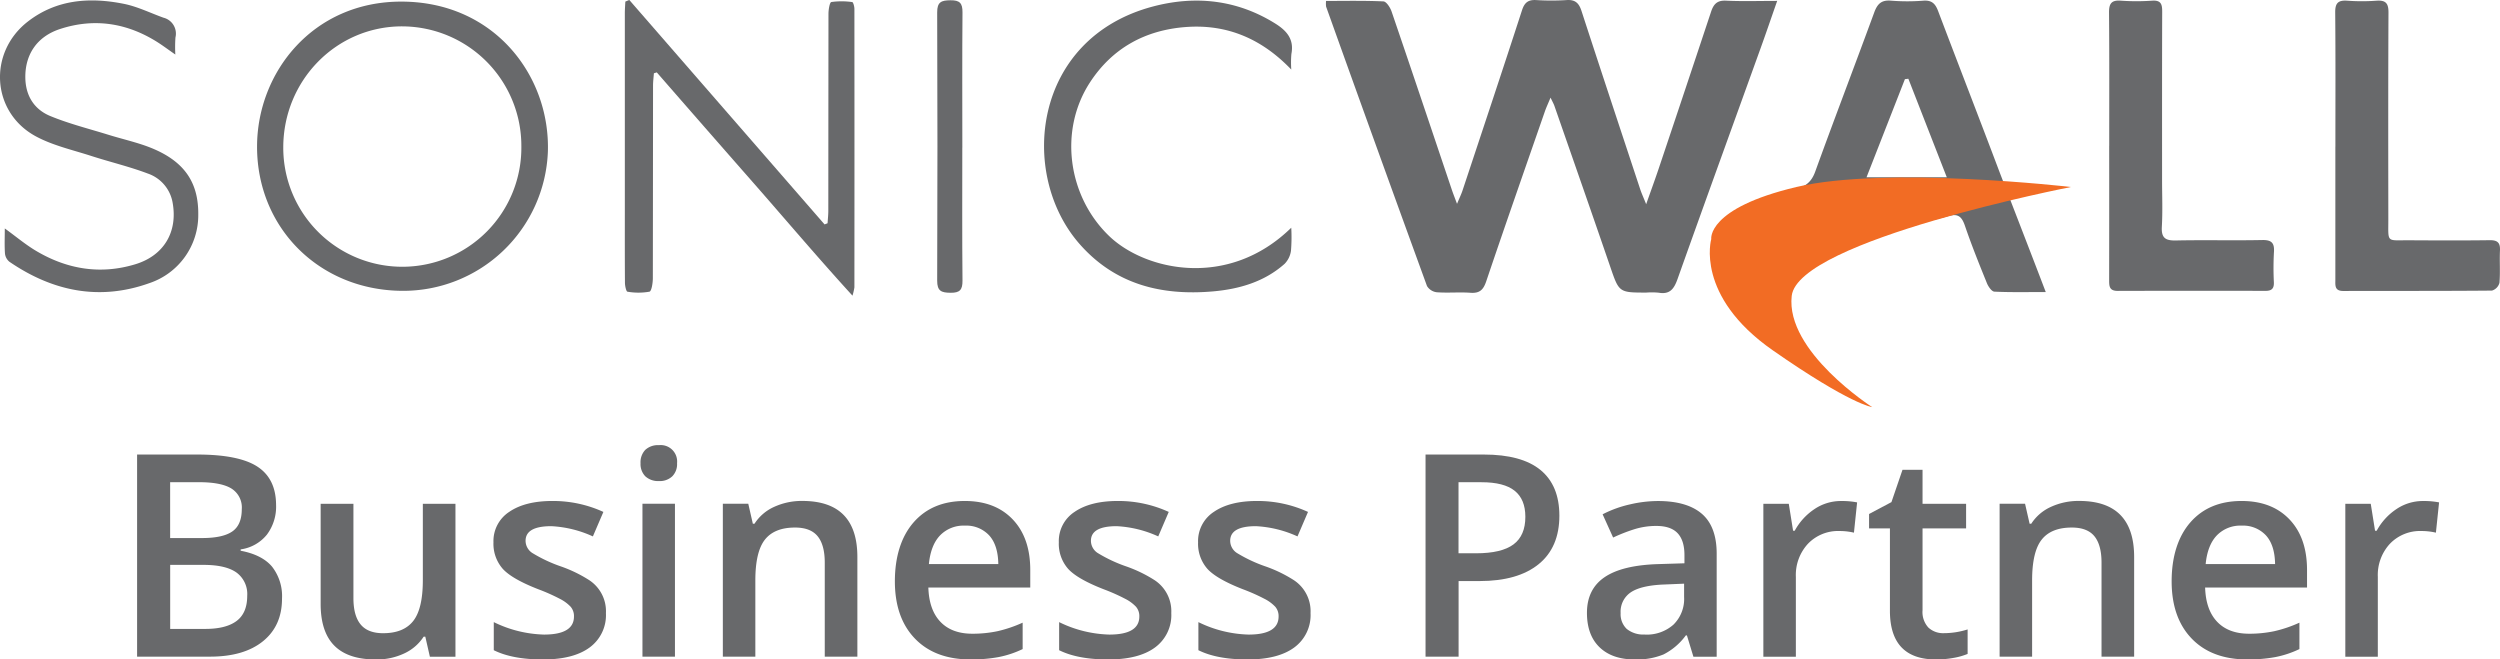
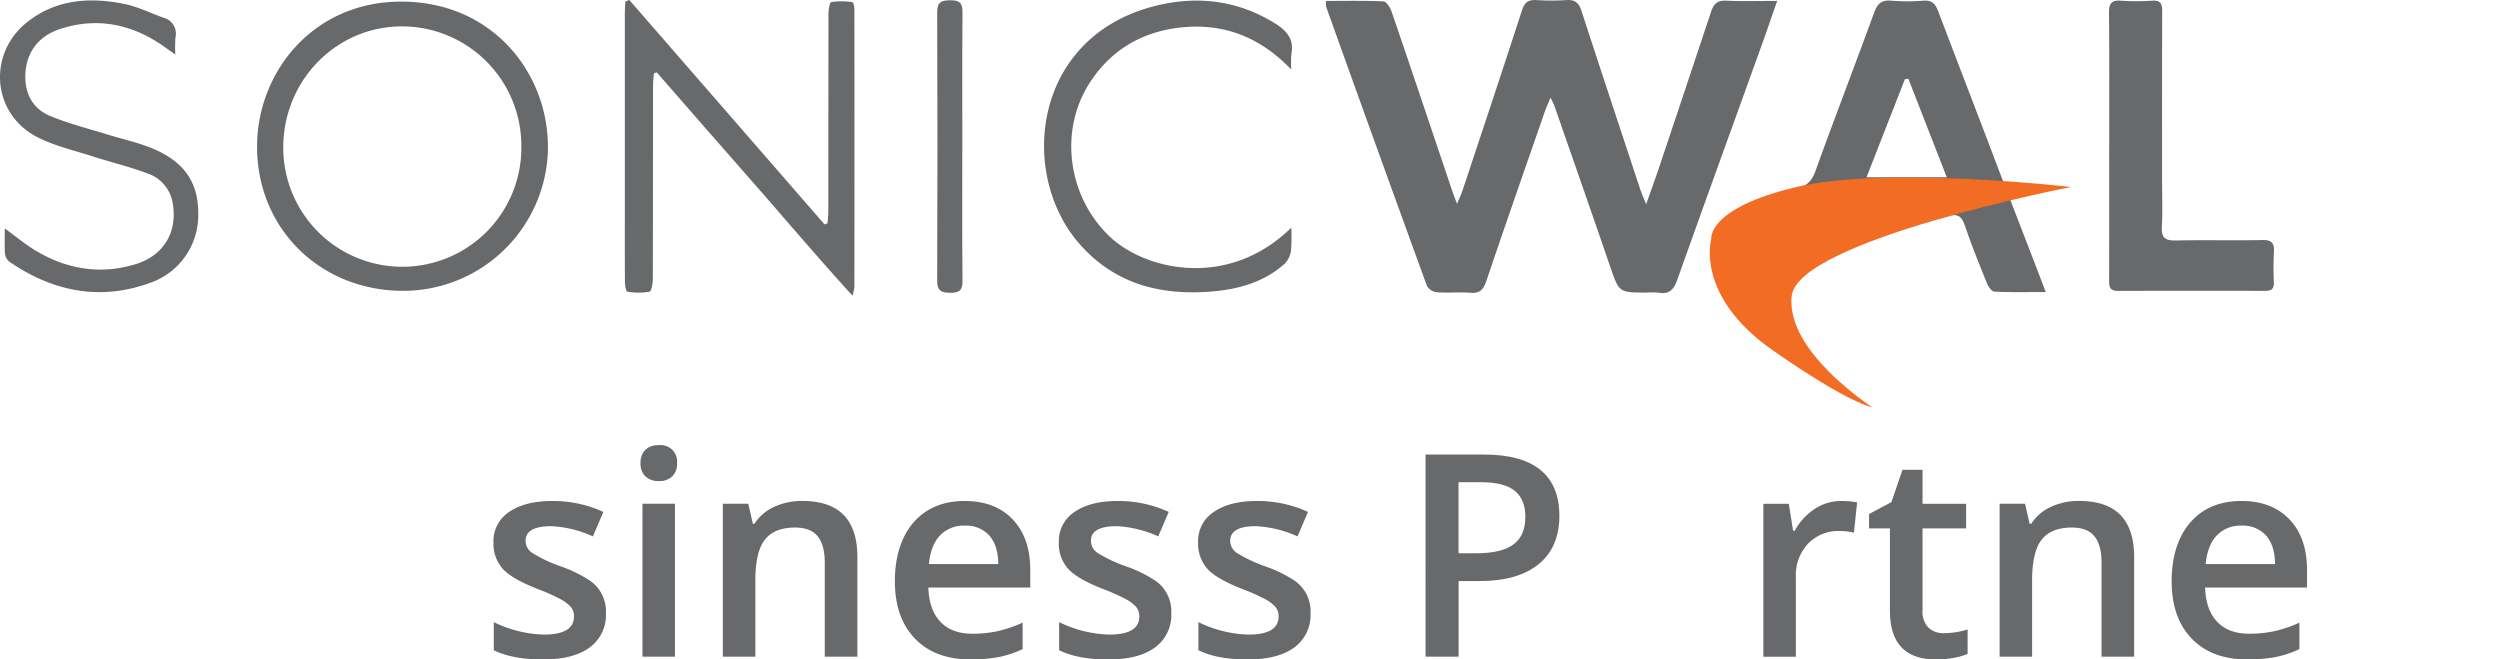
<svg xmlns="http://www.w3.org/2000/svg" width="639.994" height="168.82" viewBox="0 0 639.994 168.82">
  <g id="Sonicwall_Logo_-_Swift_IT" data-name="Sonicwall Logo - Swift IT" transform="translate(-0.004 -0.01)">
    <g id="Group_8" data-name="Group 8">
      <g id="Group_6" data-name="Group 6">
        <g id="Group_5" data-name="Group 5">
          <path id="Path_65" data-name="Path 65" d="M339.46.25c5.02,0,9.87-.11,14.7.12.75.04,1.73,1.55,2.08,2.57,5.21,15.24,10.33,30.51,15.47,45.77.3.88.64,1.74,1.29,3.48.68-1.63,1.1-2.49,1.4-3.39,5.1-15.37,10.23-30.74,15.23-46.15.65-2.01,1.61-2.74,3.66-2.62a60.418,60.418,0,0,0,7.73,0c2.23-.16,3.19.76,3.85,2.8,4.95,15.22,10,30.42,15.02,45.62.34,1.03.8,2.02,1.53,3.84,1.27-3.62,2.28-6.36,3.21-9.13q6.735-20.055,13.4-40.13c.65-1.96,1.54-2.96,3.83-2.85,4.18.2,8.37.06,13.1.06-1.5,4.28-2.83,8.19-4.23,12.07-7.11,19.73-14.27,39.43-21.3,59.19-.89,2.49-1.97,3.94-4.82,3.44a18.381,18.381,0,0,0-3.15-.03c-7.05,0-6.98-.03-9.28-6.74-4.7-13.7-9.49-27.37-14.25-41.05-.17-.5-.45-.97-.99-2.12-.64,1.55-1.1,2.52-1.45,3.53-5.03,14.49-10.11,28.97-15.02,43.51-.74,2.18-1.69,3.09-4.04,2.92-2.85-.21-5.74.08-8.59-.13a3.387,3.387,0,0,1-2.53-1.6Q352.29,37.5,339.48,1.7a6.559,6.559,0,0,1-.01-1.44Z" fill="#68696b" />
          <path id="Path_66" data-name="Path 66" d="M523.7,74.77c-4.64,0-8.9.1-13.14-.1-.68-.03-1.55-1.28-1.9-2.14-1.97-4.86-3.93-9.72-5.62-14.67-.83-2.44-1.79-3.29-4.5-2.49-9.8,2.89-19.69,3.17-28.54,8.45-11.2,6.68-14.93-14.09-10.38-15.37,2.7-.76,4.12-1.87,5.08-4.52,4.93-13.61,10.12-27.14,15.1-40.73.81-2.2,1.84-3.24,4.32-3.02a52.272,52.272,0,0,0,8.3,0c2.14-.15,3.03.8,3.73,2.64,5.16,13.63,10.45,27.22,15.59,40.86.77,2.04,8.97,23.18,11.97,31.09ZM477.82,45.39h20.56c-3.42-8.76-6.63-16.99-9.84-25.22l-.88.1-9.83,25.12Z" fill="#68696b" />
          <path id="Path_67" data-name="Path 67" d="M161.12.02q24.99,28.725,49.97,57.44c.26-.1.52-.2.77-.3.07-1.08.19-2.15.19-3.23q.015-25.2.04-50.4c0-1.05.31-2.92.73-3a19.178,19.178,0,0,1,5.35.01c.25.02.56,1.13.56,1.74q.03,35.655,0,71.3a15.919,15.919,0,0,1-.49,2.12c-8.92-9.77-17.02-19.36-25.29-28.79q-12.435-14.16-24.81-28.37c-.25.08-.49.15-.74.23-.08,1.06-.22,2.13-.22,3.19q-.015,24.63-.05,49.25c0,1.21-.32,3.34-.87,3.47a16.187,16.187,0,0,1-5.64,0c-.3-.04-.62-1.45-.63-2.22-.05-6.39-.03-12.79-.03-19.19V3.44c0-1.01.08-2.01.13-3.02.33-.14.66-.27.99-.41Z" fill="#68696b" />
          <path id="Path_68" data-name="Path 68" d="M102.9,74.46c-21.17-.16-37.1-16.13-37.09-36.9,0-18.98,14.27-37.19,37-37.14,23.74.05,38.06,18.99,37.45,38.43a37.063,37.063,0,0,1-37.35,35.61ZM72.52,37.76a30.476,30.476,0,1,0,60.95-.28A30.6,30.6,0,0,0,103,6.76c-16.87-.04-30.47,13.8-30.48,31Z" fill="#68696b" />
          <path id="Path_69" data-name="Path 69" d="M539.96,37.36c0-11.36.05-22.71-.05-34.07-.02-2.31.55-3.29,3.02-3.11a56.493,56.493,0,0,0,8.02,0c2.39-.16,2.58,1.06,2.57,2.95-.05,14.31-.03,28.63-.03,42.94,0,4.01.17,8.03-.06,12.02-.16,2.86.95,3.54,3.62,3.48,7.35-.16,14.71.04,22.06-.11,2.43-.05,3.18.75,3.02,3.1a73.817,73.817,0,0,0-.02,7.73c.06,1.63-.6,2.19-2.17,2.18q-18.915-.045-37.82.01c-2.15,0-2.18-1.22-2.18-2.78q.03-17.175.01-34.35Z" fill="#68696b" />
-           <path id="Path_70" data-name="Path 70" d="M597.86,37.53c0-11.44.06-22.89-.05-34.33-.02-2.43.77-3.18,3.11-3.01a51.321,51.321,0,0,0,7.44,0c2.37-.17,3.1.64,3.09,3.04-.09,17.64-.06,35.28-.04,52.92,0,6.14-.57,5.34,5.31,5.37,6.87.04,13.74.07,20.61-.02,1.97-.03,2.76.59,2.66,2.62-.13,2.76.1,5.54-.13,8.29a2.839,2.839,0,0,1-1.91,1.99c-12.69.12-25.38.06-38.08.1-2.27,0-2.02-1.48-2.02-2.91V37.55Z" fill="#68696b" />
          <path id="Path_71" data-name="Path 71" d="M330.56,58.28a42.224,42.224,0,0,1-.07,5.93,5.927,5.927,0,0,1-1.62,3.33c-5.21,4.64-11.65,6.48-18.38,7.07-13.19,1.14-25.06-1.78-34.17-12.2C260.74,44.6,264.23,9.86,295.17,1.67c10.87-2.88,21.59-1.74,31.4,4.43,2.87,1.81,4.75,4.01,4.03,7.7a25.292,25.292,0,0,0-.03,4.02c-7.69-8.03-16.62-11.67-27-10.89s-18.83,5.38-24.58,14.24c-7.97,12.29-5.63,29.14,4.99,39.3,9.17,8.78,30.42,13.66,46.59-2.17Z" fill="#68696b" />
          <path id="Path_72" data-name="Path 72" d="M44.9,13.98c-1.83-1.27-3.18-2.28-4.59-3.18C32.52,5.88,24.16,4.57,15.39,7.43c-6,1.96-9.01,6.64-8.9,12.55.09,4.61,2.31,8.04,6.35,9.72,4.81,1.99,9.92,3.26,14.91,4.81,3.63,1.13,7.39,1.94,10.91,3.35,8.53,3.44,12.2,8.83,12.1,17.16A18.339,18.339,0,0,1,38.25,72.49c-12.83,4.59-24.77,2.09-35.82-5.46a3.16,3.16,0,0,1-1.15-2.07c-.15-2.06-.05-4.13-.05-6.47,2.88,2.08,5.34,4.17,8.09,5.79,7.92,4.68,16.43,6.08,25.32,3.38,7.34-2.23,10.87-8.27,9.57-15.68a9.611,9.611,0,0,0-6.36-7.54c-4.7-1.78-9.63-2.94-14.43-4.49-4.78-1.55-9.84-2.67-14.21-5.02C-2.19,28.81-3.14,13.5,7.13,5.53,14.47-.16,22.95-.75,31.65.98c3.5.69,6.81,2.34,10.2,3.56A4.2,4.2,0,0,1,44.92,9.6a34.737,34.737,0,0,0-.03,4.39Z" fill="#68696b" />
          <path id="Path_73" data-name="Path 73" d="M246.35,37.81c0,11.35-.06,22.7.05,34.04.02,2.35-.67,3.14-3.07,3.11-2.32-.03-3.42-.41-3.41-3.11q.135-34.335,0-68.66C239.91.5,240.99.1,243.32.08c2.4-.03,3.1.76,3.08,3.11-.1,11.54-.04,23.08-.04,34.62Z" fill="#68696b" />
        </g>
        <path id="Path_74" data-name="Path 74" d="M530.18,47.88s-47.28-5.45-70.29,0-21.81,13.33-21.81,13.33-4.24,14.54,15.75,28.48,25.45,14.54,25.45,14.54-22.23-14.24-20.6-28.48,71.5-27.87,71.5-27.87Z" fill="#f26c24" />
      </g>
      <g id="Group_7" data-name="Group 7">
-         <path id="Path_75" data-name="Path 75" d="M35.11,116.37H50.47q10.7,0,15.45,3.11t4.76,9.84a11.922,11.922,0,0,1-2.34,7.54,10.442,10.442,0,0,1-6.73,3.79V141c3.63.68,6.31,2.04,8.02,4.05a12.267,12.267,0,0,1,2.57,8.19q0,6.975-4.87,10.92t-13.54,3.95H35.1V116.36Zm8.46,21.38h8.14q5.31,0,7.75-1.68t2.44-5.72a5.712,5.712,0,0,0-2.64-5.27q-2.64-1.635-8.37-1.63H43.56v14.3Zm0,6.87v16.39h8.99q5.31,0,8.02-2.04t2.71-6.42a6.822,6.822,0,0,0-2.76-5.98q-2.76-1.95-8.39-1.95H43.57Z" fill="#68696b" />
-         <path id="Path_76" data-name="Path 76" d="M110.05,168.12l-1.17-5.13h-.42a11.789,11.789,0,0,1-4.94,4.28,16.5,16.5,0,0,1-7.31,1.56q-7.11,0-10.62-3.54t-3.5-10.72V128.98h8.39v24.14c0,3,.61,5.24,1.84,6.74s3.15,2.25,5.77,2.25q5.235,0,7.7-3.13t2.46-10.49v-19.5h8.35v39.15h-6.55Z" fill="#68696b" />
        <path id="Path_77" data-name="Path 77" d="M155.12,156.97a10.254,10.254,0,0,1-4.18,8.8q-4.17,3.06-11.96,3.06c-5.19,0-9.4-.79-12.57-2.37v-7.19a30.9,30.9,0,0,0,12.85,3.19q7.68,0,7.68-4.64a3.662,3.662,0,0,0-.85-2.48,9.963,9.963,0,0,0-2.8-2.05,47.958,47.958,0,0,0-5.42-2.41q-6.765-2.625-9.15-5.24a9.713,9.713,0,0,1-2.39-6.8,8.918,8.918,0,0,1,4.05-7.8q4.05-2.775,11.03-2.78a30.957,30.957,0,0,1,13.06,2.8l-2.69,6.27a28.98,28.98,0,0,0-10.65-2.62q-6.585,0-6.58,3.75a3.741,3.741,0,0,0,1.72,3.11,37.231,37.231,0,0,0,7.49,3.5,34.588,34.588,0,0,1,7.04,3.43,9.51,9.51,0,0,1,4.32,8.46Z" fill="#68696b" />
        <path id="Path_78" data-name="Path 78" d="M163.98,118.6a4.6,4.6,0,0,1,1.22-3.43,4.769,4.769,0,0,1,3.49-1.2,4.212,4.212,0,0,1,4.64,4.63,4.419,4.419,0,0,1-1.22,3.34,4.627,4.627,0,0,1-3.42,1.22,4.816,4.816,0,0,1-3.49-1.22A4.487,4.487,0,0,1,163.98,118.6Zm8.81,49.52h-8.32V128.97h8.32v39.15Z" fill="#68696b" />
        <path id="Path_79" data-name="Path 79" d="M219.49,168.12h-8.35V144.05q0-4.53-1.82-6.76c-1.22-1.49-3.14-2.23-5.79-2.23q-5.28,0-7.72,3.11c-1.63,2.07-2.44,5.56-2.44,10.44v19.5h-8.32V128.96h6.51l1.17,5.13h.42a11.606,11.606,0,0,1,5.03-4.32,16.915,16.915,0,0,1,7.22-1.52q14.085,0,14.09,14.34v25.52Z" fill="#68696b" />
        <path id="Path_80" data-name="Path 80" d="M248.52,168.83q-9.135,0-14.28-5.33t-5.15-14.67c0-6.23,1.59-11.42,4.78-15.08s7.56-5.49,13.13-5.49q7.755,0,12.25,4.71t4.5,12.95v4.5H237.66c.12,3.8,1.14,6.72,3.08,8.76s4.66,3.06,8.18,3.06a30.611,30.611,0,0,0,6.46-.65,33.6,33.6,0,0,0,6.42-2.18v6.76a25.339,25.339,0,0,1-6.16,2.05,37.9,37.9,0,0,1-7.11.6ZM247,134.57a8.367,8.367,0,0,0-6.35,2.51c-1.59,1.67-2.54,4.12-2.85,7.33h17.77q-.075-4.845-2.34-7.34A8.01,8.01,0,0,0,247,134.57Z" fill="#68696b" />
        <path id="Path_81" data-name="Path 81" d="M299.85,156.97a10.254,10.254,0,0,1-4.18,8.8q-4.17,3.06-11.96,3.06c-5.19,0-9.4-.79-12.57-2.37v-7.19a30.9,30.9,0,0,0,12.85,3.19q7.68,0,7.68-4.64a3.662,3.662,0,0,0-.85-2.48,9.963,9.963,0,0,0-2.8-2.05,47.956,47.956,0,0,0-5.42-2.41q-6.765-2.625-9.15-5.24a9.713,9.713,0,0,1-2.39-6.8,8.918,8.918,0,0,1,4.05-7.8q4.05-2.775,11.03-2.78a30.957,30.957,0,0,1,13.06,2.8l-2.69,6.27a28.98,28.98,0,0,0-10.65-2.62q-6.585,0-6.58,3.75a3.741,3.741,0,0,0,1.72,3.11,37.232,37.232,0,0,0,7.49,3.5,34.589,34.589,0,0,1,7.04,3.43,9.51,9.51,0,0,1,4.32,8.46Z" fill="#68696b" />
        <path id="Path_82" data-name="Path 82" d="M335.5,156.97a10.254,10.254,0,0,1-4.18,8.8q-4.17,3.06-11.96,3.06c-5.19,0-9.4-.79-12.57-2.37v-7.19a30.9,30.9,0,0,0,12.85,3.19q7.68,0,7.68-4.64a3.662,3.662,0,0,0-.85-2.48,9.963,9.963,0,0,0-2.8-2.05,47.956,47.956,0,0,0-5.42-2.41q-6.765-2.625-9.15-5.24a9.713,9.713,0,0,1-2.39-6.8,8.918,8.918,0,0,1,4.05-7.8q4.05-2.775,11.03-2.78a30.957,30.957,0,0,1,13.06,2.8l-2.69,6.27a28.98,28.98,0,0,0-10.65-2.62q-6.585,0-6.58,3.75a3.741,3.741,0,0,0,1.72,3.11,37.232,37.232,0,0,0,7.49,3.5,34.589,34.589,0,0,1,7.04,3.43,9.51,9.51,0,0,1,4.32,8.46Z" fill="#68696b" />
        <path id="Path_83" data-name="Path 83" d="M399.2,132.02c0,5.4-1.77,9.55-5.31,12.42s-8.58,4.32-15.11,4.32H373.4v19.36h-8.46V116.37h14.9q9.705,0,14.53,3.96t4.83,11.68Zm-25.8,9.63h4.49q6.51,0,9.56-2.27t3.04-7.08q0-4.455-2.73-6.65t-8.5-2.19h-5.88v18.19Z" fill="#68696b" />
-         <path id="Path_84" data-name="Path 84" d="M433.51,168.12l-1.66-5.45h-.28a16.1,16.1,0,0,1-5.7,4.87,18.052,18.052,0,0,1-7.36,1.29q-5.775,0-9.01-3.11t-3.24-8.81q0-6.06,4.5-9.13t13.7-3.36l6.76-.21v-2.09q0-3.75-1.75-5.61t-5.43-1.86a18.762,18.762,0,0,0-5.77.88,44.049,44.049,0,0,0-5.31,2.09l-2.69-5.95a28.985,28.985,0,0,1,6.97-2.53,31.97,31.97,0,0,1,7.15-.87q7.47,0,11.27,3.26c2.53,2.17,3.81,5.58,3.81,10.23v26.37h-5.95Zm-12.39-5.66a10.267,10.267,0,0,0,7.27-2.53,9.206,9.206,0,0,0,2.74-7.1v-3.4l-5.03.21c-3.92.14-6.77.8-8.55,1.96a5.964,5.964,0,0,0-2.67,5.36,5.208,5.208,0,0,0,1.56,4.05,6.726,6.726,0,0,0,4.67,1.43Z" fill="#68696b" />
        <path id="Path_85" data-name="Path 85" d="M471.28,128.27a20.4,20.4,0,0,1,4.14.35l-.81,7.75a15.908,15.908,0,0,0-3.68-.42,10.667,10.667,0,0,0-8.09,3.26,11.748,11.748,0,0,0-3.1,8.46v20.46h-8.32V128.98h6.51l1.1,6.9h.42a15.5,15.5,0,0,1,5.08-5.56,12.07,12.07,0,0,1,6.74-2.05Z" fill="#68696b" />
        <path id="Path_86" data-name="Path 86" d="M497.62,162.1a20.157,20.157,0,0,0,6.09-.96v6.27a16.818,16.818,0,0,1-3.56,1.01,24.644,24.644,0,0,1-4.51.41q-11.82,0-11.82-12.46v-21.1h-5.34v-3.68l5.73-3.04,2.83-8.28h5.13v8.71h11.15v6.3H492.17v20.95a5.869,5.869,0,0,0,1.5,4.44A5.507,5.507,0,0,0,497.62,162.1Z" fill="#68696b" />
        <path id="Path_87" data-name="Path 87" d="M546.34,168.12h-8.35V144.05q0-4.53-1.82-6.76t-5.79-2.23q-5.28,0-7.72,3.11c-1.63,2.07-2.44,5.56-2.44,10.44v19.5H511.9V128.96h6.51l1.17,5.13H520a11.663,11.663,0,0,1,5.03-4.32,16.768,16.768,0,0,1,7.22-1.52q14.085,0,14.09,14.34v25.52Z" fill="#68696b" />
        <path id="Path_88" data-name="Path 88" d="M575.37,168.83q-9.135,0-14.28-5.33t-5.15-14.67c0-6.23,1.59-11.42,4.78-15.08s7.56-5.49,13.13-5.49q7.755,0,12.25,4.71t4.5,12.95v4.5H564.51c.12,3.8,1.14,6.72,3.08,8.76s4.66,3.06,8.18,3.06a30.611,30.611,0,0,0,6.46-.65,32.921,32.921,0,0,0,6.42-2.18v6.76a25.34,25.34,0,0,1-6.16,2.05,37.9,37.9,0,0,1-7.11.6Zm-1.52-34.26a8.367,8.367,0,0,0-6.35,2.51c-1.59,1.67-2.54,4.12-2.85,7.33h17.77q-.075-4.845-2.34-7.34a8.01,8.01,0,0,0-6.23-2.5Z" fill="#68696b" />
-         <path id="Path_89" data-name="Path 89" d="M620.26,128.27a20.4,20.4,0,0,1,4.14.35l-.81,7.75a15.908,15.908,0,0,0-3.68-.42,10.667,10.667,0,0,0-8.09,3.26,11.748,11.748,0,0,0-3.1,8.46v20.46H600.4V128.98h6.51l1.1,6.9h.42a15.5,15.5,0,0,1,5.08-5.56,12.07,12.07,0,0,1,6.74-2.05Z" fill="#68696b" />
      </g>
    </g>
  </g>
</svg>